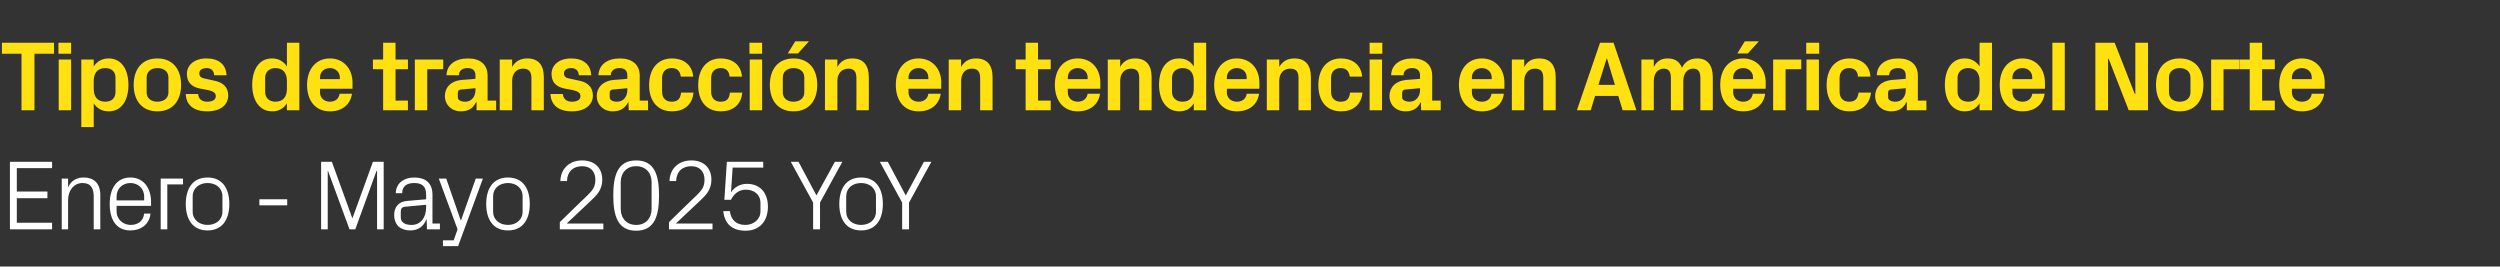
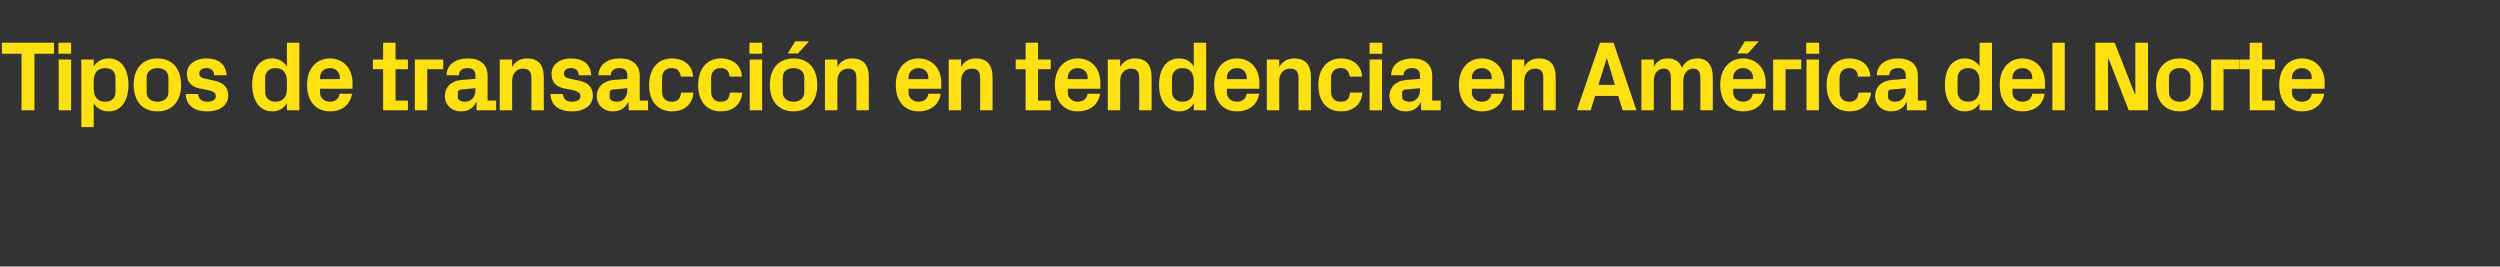
<svg xmlns="http://www.w3.org/2000/svg" version="1.1" width="907px" height="96.7px" viewBox="0 -11 907 96.7" style="top:-11px">
  <rect x="0" y="-11" width="907" height="96.7" fill="#333333" stroke="none" />
  <desc>Tipos de transacci n en tendencia en Am rica del Norte Enero Mayo 2025 YoY</desc>
  <defs />
  <g id="Polygon64465">
-     <path d="M 3.6 47.7 L 18.9 47.7 L 18.9 50 L 6.1 50 L 6.1 58.5 L 17.2 58.5 L 17.2 60.9 L 6.1 60.9 L 6.1 69.8 L 18.9 69.8 L 18.9 72.2 L 3.6 72.2 L 3.6 47.7 Z M 34 60.4 C 34 57.3 33 55.4 29.9 55.4 C 26.9 55.4 24.7 58 24.7 61.6 C 24.73 61.63 24.7 72.2 24.7 72.2 L 22.4 72.2 L 22.4 53.8 L 24.7 53.8 C 24.7 53.8 24.73 57.02 24.7 57 C 25.7 54.7 27.6 53.4 30.4 53.4 C 33.9 53.4 36.4 55.3 36.4 59.9 C 36.36 59.94 36.4 72.2 36.4 72.2 L 34 72.2 C 34 72.2 34.02 60.37 34 60.4 Z M 52.3 60.3 C 52.3 57.3 50 55.4 47.3 55.4 C 44.6 55.4 42.3 57.3 42.3 60.3 C 42.3 60.3 42.3 61.7 42.3 61.7 L 52.3 61.7 C 52.3 61.7 52.31 60.3 52.3 60.3 Z M 54.6 66.5 C 54.2 70.5 51 72.6 47.3 72.6 C 42.1 72.6 39.8 68.6 39.8 63 C 39.8 57.4 42.3 53.4 47.3 53.4 C 52.3 53.4 54.8 57.5 54.8 62.2 C 54.83 62.17 54.8 63.7 54.8 63.7 L 42.3 63.7 C 42.3 63.7 42.3 65.7 42.3 65.7 C 42.3 68.7 44.8 70.6 47.4 70.6 C 49.9 70.6 52 69.3 52.3 66.5 C 52.3 66.5 54.6 66.5 54.6 66.5 Z M 58.3 53.8 L 66.4 53.8 L 66.4 55.9 L 60.7 55.9 L 60.7 72.2 L 58.3 72.2 L 58.3 53.8 Z M 75.3 53.4 C 80.7 53.4 83.2 57.4 83.2 63 C 83.2 68.6 80.7 72.6 75.3 72.6 C 69.9 72.6 67.4 68.6 67.4 63 C 67.4 57.4 69.9 53.4 75.3 53.4 Z M 80.7 60.2 C 80.7 57.3 78.4 55.4 75.3 55.4 C 72.3 55.4 69.9 57.3 69.9 60.2 C 69.9 60.2 69.9 65.8 69.9 65.8 C 69.9 68.7 72.3 70.6 75.3 70.6 C 78.4 70.6 80.7 68.7 80.7 65.8 C 80.7 65.8 80.7 60.2 80.7 60.2 Z M 94.1 61.3 L 104.2 61.3 L 104.2 63.5 L 94.1 63.5 L 94.1 61.3 Z M 127.8 68.1 L 127.9 68.1 L 135.3 47.7 L 139.2 47.7 L 139.2 72.2 L 136.8 72.2 L 136.8 51 L 136.6 51 L 128.9 72.2 L 126.8 72.2 L 119 51 L 118.9 51 L 118.9 72.2 L 116.5 72.2 L 116.5 47.7 L 120.4 47.7 L 127.8 68.1 Z M 154.6 59.6 C 154.6 56.3 152.8 55.4 150.2 55.4 C 147.6 55.4 145.9 56.6 145.9 59.1 C 145.9 59.1 143.6 59.1 143.6 59.1 C 143.6 55.7 146.3 53.4 150.3 53.4 C 154.3 53.4 156.9 55.3 156.9 59.7 C 156.89 59.65 156.9 70.1 156.9 70.1 L 159.6 70.1 L 159.6 72.2 L 154.9 72.2 L 154.8 68.6 C 154.8 68.6 154.69 68.62 154.7 68.6 C 153.7 71.2 151.6 72.6 148.9 72.6 C 147.1 72.6 145.4 72 144.4 71 C 143.5 70 143 68.6 143 67.1 C 143 64.3 144.4 62.2 147.6 61.9 C 147.63 61.92 154.6 61.3 154.6 61.3 C 154.6 61.3 154.58 59.58 154.6 59.6 Z M 147 64 C 145.8 64.1 145.4 64.7 145.4 65.8 C 145.4 65.8 145.4 67.8 145.4 67.8 C 145.4 69.7 146.9 70.6 149.3 70.6 C 152.6 70.6 154.6 68 154.6 64.2 C 154.58 64.19 154.6 63.3 154.6 63.3 C 154.6 63.3 146.95 63.97 147 64 Z M 167.3 68.8 L 172.6 53.8 L 175.2 53.8 L 166.2 78.3 L 160.7 78.3 L 160.7 76.2 L 164.6 76.2 L 166 72.2 L 159.2 53.8 L 161.9 53.8 L 167.1 68.8 L 167.3 68.8 Z M 184.3 53.4 C 189.7 53.4 192.2 57.4 192.2 63 C 192.2 68.6 189.7 72.6 184.3 72.6 C 178.9 72.6 176.4 68.6 176.4 63 C 176.4 57.4 178.9 53.4 184.3 53.4 Z M 189.6 60.2 C 189.6 57.3 187.3 55.4 184.3 55.4 C 181.2 55.4 178.9 57.3 178.9 60.2 C 178.9 60.2 178.9 65.8 178.9 65.8 C 178.9 68.7 181.2 70.6 184.3 70.6 C 187.3 70.6 189.6 68.7 189.6 65.8 C 189.6 65.8 189.6 60.2 189.6 60.2 Z M 205.7 70.1 L 218.9 70.1 L 218.9 72.2 L 203.1 72.2 L 203.1 69.6 C 203.1 69.6 213.15 59.76 213.2 59.8 C 214.9 58.1 216 56.9 216 54.2 C 216 51.2 214.2 49.3 211.2 49.3 C 207.9 49.3 205.8 51.3 205.7 54.7 C 205.7 54.7 203.3 54.7 203.3 54.7 C 203.4 50.2 206.6 47.2 211.2 47.2 C 215.7 47.2 218.5 49.9 218.5 54.2 C 218.5 57.9 216.4 59.9 214.5 61.7 C 214.52 61.67 205.7 70 205.7 70 L 205.7 70.1 Z M 230.8 72.7 C 224 72.7 222.5 67.1 222.5 59.9 C 222.5 52.8 224 47.2 230.8 47.2 C 237.6 47.2 239.1 52.8 239.1 59.9 C 239.1 67.1 237.6 72.7 230.8 72.7 Z M 236.4 55.2 C 236.4 51.6 234.2 49.3 230.8 49.3 C 227.4 49.3 225.2 51.6 225.2 55.2 C 225.2 55.2 225.2 64.7 225.2 64.7 C 225.2 68.3 227.4 70.6 230.8 70.6 C 234.2 70.6 236.4 68.3 236.4 64.7 C 236.4 64.7 236.4 55.2 236.4 55.2 Z M 245.3 70.1 L 258.5 70.1 L 258.5 72.2 L 242.7 72.2 L 242.7 69.6 C 242.7 69.6 252.75 59.76 252.8 59.8 C 254.5 58.1 255.6 56.9 255.6 54.2 C 255.6 51.2 253.8 49.3 250.8 49.3 C 247.5 49.3 245.4 51.3 245.3 54.7 C 245.3 54.7 242.9 54.7 242.9 54.7 C 243 50.2 246.2 47.2 250.8 47.2 C 255.3 47.2 258.1 49.9 258.1 54.2 C 258.1 57.9 256 59.9 254.1 61.7 C 254.12 61.67 245.3 70 245.3 70 L 245.3 70.1 Z M 262.8 61.5 L 263.7 47.7 L 276.9 47.7 L 276.9 49.8 L 265.8 49.8 C 265.8 49.8 265.21 58.75 265.2 58.8 C 266.5 56.8 268.6 55.7 271 55.7 C 275.8 55.7 278.6 59 278.6 64 C 278.6 69.3 275.5 72.7 270.5 72.7 C 265.6 72.7 262.9 70.2 262.4 65.6 C 262.4 65.6 264.8 65.6 264.8 65.6 C 265.2 68.7 267 70.6 270.4 70.6 C 273.5 70.6 275.9 68.5 275.9 65.7 C 275.9 65.7 275.9 62.5 275.9 62.5 C 275.9 59.8 273.8 57.8 270.5 57.8 C 268.2 57.8 266.2 59.3 265.2 61.5 C 265.17 61.45 262.8 61.5 262.8 61.5 Z M 286.9 47.7 L 289.7 47.7 L 296.2 59.9 L 302.9 47.7 L 305.6 47.7 L 297.5 62.5 L 297.5 72.2 L 295 72.2 L 295 62.5 L 286.9 47.7 Z M 312.4 53.4 C 317.8 53.4 320.3 57.4 320.3 63 C 320.3 68.6 317.8 72.6 312.4 72.6 C 307 72.6 304.5 68.6 304.5 63 C 304.5 57.4 307 53.4 312.4 53.4 Z M 317.8 60.2 C 317.8 57.3 315.5 55.4 312.4 55.4 C 309.3 55.4 307 57.3 307 60.2 C 307 60.2 307 65.8 307 65.8 C 307 68.7 309.3 70.6 312.4 70.6 C 315.5 70.6 317.8 68.7 317.8 65.8 C 317.8 65.8 317.8 60.2 317.8 60.2 Z M 319.2 47.7 L 322.1 47.7 L 328.6 59.9 L 335.2 47.7 L 337.9 47.7 L 329.8 62.5 L 329.8 72.2 L 327.3 72.2 L 327.3 62.5 L 319.2 47.7 Z " stroke="none" fill="#fff" />
-   </g>
+     </g>
  <g id="Polygon64464">
    <path d="M 0.7 4.5 L 19.6 4.5 L 19.6 8.5 L 12.5 8.5 L 12.5 29 L 7.8 29 L 7.8 8.5 L 0.7 8.5 L 0.7 4.5 Z M 21.3 29 L 21.3 10.6 L 25.8 10.6 L 25.8 29 L 21.3 29 Z M 25.8 8.5 L 21.2 8.5 L 21.2 4.5 L 25.8 4.5 L 25.8 8.5 Z M 34 21.2 C 34 24 35.3 25.9 38.2 25.9 C 40.5 25.9 41.9 24.6 41.9 22.4 C 41.9 22.4 41.9 17.2 41.9 17.2 C 41.9 15 40.5 13.7 38.2 13.7 C 35.3 13.7 34 15.6 34 18.4 C 34 18.4 34 21.2 34 21.2 Z M 29.5 35.1 L 29.5 10.6 L 34 10.6 C 34 10.6 34.02 13.1 34 13.1 C 35.2 11.3 37 10.2 39.4 10.2 C 44.3 10.2 46.6 14.5 46.6 19.8 C 46.6 25.1 44.3 29.4 39.4 29.4 C 37 29.4 35.2 28.3 34 26.5 C 34.02 26.5 34 35.1 34 35.1 L 29.5 35.1 Z M 57.1 29.4 C 51.6 29.4 48.5 25.6 48.5 19.8 C 48.5 14 51.6 10.2 57.1 10.2 C 62.6 10.2 65.7 14 65.7 19.8 C 65.7 25.6 62.6 29.4 57.1 29.4 Z M 61.1 17.1 C 61.1 14.9 59.4 13.7 57.1 13.7 C 54.9 13.7 53.2 14.9 53.2 17.1 C 53.2 17.1 53.2 22.5 53.2 22.5 C 53.2 24.7 54.9 25.9 57.1 25.9 C 59.4 25.9 61.1 24.7 61.1 22.5 C 61.1 22.5 61.1 17.1 61.1 17.1 Z M 77.9 18.3 C 80.7 18.9 82.8 20.4 82.8 23.7 C 82.8 26.9 80.1 29.4 75.2 29.4 C 70.3 29.4 67.5 27.1 67.4 23.1 C 67.4 23.1 71.9 23.1 71.9 23.1 C 72 24.9 73.2 25.9 75.2 25.9 C 76.9 25.9 78.3 25.3 78.3 23.9 C 78.3 22.6 77.2 22.1 75.6 21.7 C 75.6 21.7 72.4 21.1 72.4 21.1 C 69.3 20.4 67.8 18.7 67.8 15.8 C 67.8 12.7 70.4 10.2 74.9 10.2 C 79.1 10.2 82 12.2 82.2 16.3 C 82.2 16.3 77.7 16.3 77.7 16.3 C 77.6 14.5 76.5 13.7 74.9 13.7 C 73.4 13.7 72.3 14.4 72.3 15.6 C 72.3 16.8 73.1 17.3 74.3 17.5 C 74.3 17.5 77.9 18.3 77.9 18.3 Z M 104.1 18.4 C 104.1 15.6 102.8 13.7 99.9 13.7 C 97.6 13.7 96.2 15.2 96.2 17.2 C 96.2 17.2 96.2 22.4 96.2 22.4 C 96.2 24.4 97.6 25.9 99.9 25.9 C 102.8 25.9 104.1 24 104.1 21.2 C 104.1 21.2 104.1 18.4 104.1 18.4 Z M 104.1 29 C 104.1 29 104.07 26.5 104.1 26.5 C 102.9 28.3 101.2 29.4 98.8 29.4 C 93.9 29.4 91.5 25.1 91.5 19.8 C 91.5 14.5 93.8 10.2 98.7 10.2 C 101.1 10.2 102.9 11.3 104.1 13.1 C 104.07 13.1 104.1 4.5 104.1 4.5 L 108.6 4.5 L 108.6 29 L 104.1 29 Z M 116.1 17.7 L 123.3 17.7 C 123.3 17.7 123.26 17.1 123.3 17.1 C 123.3 15.1 121.7 13.7 119.7 13.7 C 117.6 13.7 116.1 15.1 116.1 17.1 C 116.06 17.1 116.1 17.7 116.1 17.7 Z M 119.7 10.2 C 124.6 10.2 127.9 13.9 127.9 19 C 127.87 18.97 127.9 21.2 127.9 21.2 L 116.1 21.2 C 116.1 21.2 116.06 22.46 116.1 22.5 C 116.1 24.7 117.8 25.9 119.7 25.9 C 121.6 25.9 123 24.8 123.2 23 C 123.2 23 127.7 23 127.7 23 C 127.1 27 124.1 29.4 119.7 29.4 C 114.4 29.4 111.4 25.5 111.4 19.8 C 111.4 14 114.7 10.2 119.7 10.2 Z M 143.5 25.5 L 148 25.5 L 148 29 L 139 29 L 139 14.1 L 135.3 14.1 L 135.3 10.6 L 139 10.6 L 139 4.5 L 143.5 4.5 L 143.5 10.6 L 148 10.6 L 148 14.1 L 143.5 14.1 L 143.5 25.5 Z M 150.5 10.6 L 160.8 10.6 L 160.8 14.1 L 155 14.1 L 155 29 L 150.5 29 L 150.5 10.6 Z M 172.5 21.7 C 172.47 21.74 172.5 21 172.5 21 C 172.5 21 167.07 21.49 167.1 21.5 C 166.4 21.6 166.1 22 166.1 22.7 C 166.1 22.7 166.1 24.3 166.1 24.3 C 166.1 25.3 167.2 25.9 168.8 25.9 C 171.1 25.9 172.5 24 172.5 21.7 Z M 172.5 16.4 C 172.5 14.5 171.4 13.7 169.6 13.7 C 167.8 13.7 166.5 14.6 166.5 16.3 C 166.5 16.3 162 16.3 162 16.3 C 162.1 12.3 165.4 10.2 169.8 10.2 C 174.2 10.2 176.9 12.4 176.9 16.5 C 176.9 16.49 176.9 25.5 176.9 25.5 L 180 25.5 L 180 29 L 172.9 29 L 172.9 26.1 C 172.9 26.1 172.72 26.14 172.7 26.1 C 171.7 28.2 170 29.4 167.2 29.4 C 163.9 29.4 161.4 27.1 161.4 23.8 C 161.4 20.8 163.5 18.4 167.4 18 C 167.4 18.04 172.5 17.6 172.5 17.6 C 172.5 17.6 172.47 16.42 172.5 16.4 Z M 185.8 13.3 C 186.9 11.3 188.7 10.2 191.3 10.2 C 195.4 10.2 197.3 12.7 197.3 17 C 197.28 16.96 197.3 29 197.3 29 L 192.8 29 C 192.8 29 192.78 17.28 192.8 17.3 C 192.8 15.1 191.9 13.9 189.8 13.9 C 187.3 13.9 185.8 15.7 185.8 18.4 C 185.83 18.36 185.8 29 185.8 29 L 181.3 29 L 181.3 10.6 L 185.8 10.6 C 185.8 10.6 185.83 13.28 185.8 13.3 Z M 210.3 18.3 C 213 18.9 215.1 20.4 215.1 23.7 C 215.1 26.9 212.4 29.4 207.5 29.4 C 202.6 29.4 199.9 27.1 199.7 23.1 C 199.7 23.1 204.2 23.1 204.2 23.1 C 204.4 24.9 205.5 25.9 207.5 25.9 C 209.2 25.9 210.6 25.3 210.6 23.9 C 210.6 22.6 209.5 22.1 207.9 21.7 C 207.9 21.7 204.7 21.1 204.7 21.1 C 201.6 20.4 200.1 18.7 200.1 15.8 C 200.1 12.7 202.7 10.2 207.2 10.2 C 211.4 10.2 214.3 12.2 214.5 16.3 C 214.5 16.3 210 16.3 210 16.3 C 209.9 14.5 208.8 13.7 207.2 13.7 C 205.7 13.7 204.6 14.4 204.6 15.6 C 204.6 16.8 205.4 17.3 206.6 17.5 C 206.6 17.5 210.3 18.3 210.3 18.3 Z M 227.6 21.7 C 227.62 21.74 227.6 21 227.6 21 C 227.6 21 222.22 21.49 222.2 21.5 C 221.5 21.6 221.2 22 221.2 22.7 C 221.2 22.7 221.2 24.3 221.2 24.3 C 221.2 25.3 222.3 25.9 223.9 25.9 C 226.2 25.9 227.6 24 227.6 21.7 Z M 227.6 16.4 C 227.6 14.5 226.5 13.7 224.7 13.7 C 222.9 13.7 221.6 14.6 221.6 16.3 C 221.6 16.3 217.1 16.3 217.1 16.3 C 217.3 12.3 220.5 10.2 224.9 10.2 C 229.3 10.2 232.1 12.4 232.1 16.5 C 232.05 16.49 232.1 25.5 232.1 25.5 L 235.1 25.5 L 235.1 29 L 228.1 29 L 228 26.1 C 228 26.1 227.88 26.14 227.9 26.1 C 226.8 28.2 225.1 29.4 222.3 29.4 C 219 29.4 216.5 27.1 216.5 23.8 C 216.5 20.8 218.7 18.4 222.5 18 C 222.55 18.04 227.6 17.6 227.6 17.6 C 227.6 17.6 227.62 16.42 227.6 16.4 Z M 243.8 10.2 C 247.6 10.2 251.1 12.2 251.5 16.8 C 251.5 16.8 247 16.8 247 16.8 C 246.7 14.5 245.4 13.7 243.6 13.7 C 241.8 13.7 240.2 14.8 240.2 17.3 C 240.2 17.3 240.2 22.3 240.2 22.3 C 240.2 24.6 241.6 25.9 243.6 25.9 C 245.7 25.9 246.8 25.1 247.1 22.6 C 247.1 22.6 251.6 22.6 251.6 22.6 C 251.2 27.2 247.9 29.4 243.9 29.4 C 238.4 29.4 235.5 25.5 235.5 19.9 C 235.5 13.9 238.7 10.2 243.8 10.2 Z M 261.5 10.2 C 265.4 10.2 268.8 12.2 269.2 16.8 C 269.2 16.8 264.7 16.8 264.7 16.8 C 264.5 14.5 263.2 13.7 261.4 13.7 C 259.6 13.7 258 14.8 258 17.3 C 258 17.3 258 22.3 258 22.3 C 258 24.6 259.4 25.9 261.4 25.9 C 263.4 25.9 264.6 25.1 264.8 22.6 C 264.8 22.6 269.3 22.6 269.3 22.6 C 268.9 27.2 265.6 29.4 261.6 29.4 C 256.1 29.4 253.3 25.5 253.3 19.9 C 253.3 13.9 256.5 10.2 261.5 10.2 Z M 272 29 L 272 10.6 L 276.5 10.6 L 276.5 29 L 272 29 Z M 276.5 8.5 L 271.9 8.5 L 271.9 4.5 L 276.5 4.5 L 276.5 8.5 Z M 287.9 29.4 C 282.4 29.4 279.3 25.6 279.3 19.8 C 279.3 14 282.4 10.2 287.9 10.2 C 293.4 10.2 296.5 14 296.5 19.8 C 296.5 25.6 293.4 29.4 287.9 29.4 Z M 291.8 17.1 C 291.8 14.9 290.1 13.7 287.9 13.7 C 285.7 13.7 284 14.9 284 17.1 C 284 17.1 284 22.5 284 22.5 C 284 24.7 285.7 25.9 287.9 25.9 C 290.1 25.9 291.8 24.7 291.8 22.5 C 291.8 22.5 291.8 17.1 291.8 17.1 Z M 288.5 4 L 293.5 4 L 289.5 8.4 L 285.8 8.4 L 288.5 4 Z M 303.8 13.3 C 304.9 11.3 306.6 10.2 309.2 10.2 C 313.3 10.2 315.2 12.7 315.2 17 C 315.25 16.96 315.2 29 315.2 29 L 310.7 29 C 310.7 29 310.75 17.28 310.7 17.3 C 310.7 15.1 309.9 13.9 307.8 13.9 C 305.3 13.9 303.8 15.7 303.8 18.4 C 303.8 18.36 303.8 29 303.8 29 L 299.3 29 L 299.3 10.6 L 303.8 10.6 C 303.8 10.6 303.8 13.28 303.8 13.3 Z M 329.6 17.7 L 336.8 17.7 C 336.8 17.7 336.85 17.1 336.8 17.1 C 336.8 15.1 335.3 13.7 333.2 13.7 C 331.2 13.7 329.6 15.1 329.6 17.1 C 329.65 17.1 329.6 17.7 329.6 17.7 Z M 333.2 10.2 C 338.2 10.2 341.5 13.9 341.5 19 C 341.45 18.97 341.5 21.2 341.5 21.2 L 329.6 21.2 C 329.6 21.2 329.65 22.46 329.6 22.5 C 329.6 24.7 331.3 25.9 333.3 25.9 C 335.2 25.9 336.6 24.8 336.8 23 C 336.8 23 341.3 23 341.3 23 C 340.7 27 337.7 29.4 333.2 29.4 C 328 29.4 325 25.5 325 19.8 C 325 14 328.3 10.2 333.2 10.2 Z M 348.7 13.3 C 349.8 11.3 351.5 10.2 354.1 10.2 C 358.2 10.2 360.1 12.7 360.1 17 C 360.1 16.96 360.1 29 360.1 29 L 355.6 29 C 355.6 29 355.6 17.28 355.6 17.3 C 355.6 15.1 354.8 13.9 352.6 13.9 C 350.1 13.9 348.7 15.7 348.7 18.4 C 348.65 18.36 348.7 29 348.7 29 L 344.2 29 L 344.2 10.6 L 348.7 10.6 C 348.7 10.6 348.65 13.28 348.7 13.3 Z M 376.6 25.5 L 381.2 25.5 L 381.2 29 L 372.1 29 L 372.1 14.1 L 368.5 14.1 L 368.5 10.6 L 372.1 10.6 L 372.1 4.5 L 376.6 4.5 L 376.6 10.6 L 381.2 10.6 L 381.2 14.1 L 376.6 14.1 L 376.6 25.5 Z M 387.4 17.7 L 394.6 17.7 C 394.6 17.7 394.59 17.1 394.6 17.1 C 394.6 15.1 393 13.7 391 13.7 C 388.9 13.7 387.4 15.1 387.4 17.1 C 387.39 17.1 387.4 17.7 387.4 17.7 Z M 391 10.2 C 396 10.2 399.2 13.9 399.2 19 C 399.2 18.97 399.2 21.2 399.2 21.2 L 387.4 21.2 C 387.4 21.2 387.39 22.46 387.4 22.5 C 387.4 24.7 389.1 25.9 391 25.9 C 393 25.9 394.3 24.8 394.6 23 C 394.6 23 399.1 23 399.1 23 C 398.5 27 395.4 29.4 391 29.4 C 385.8 29.4 382.7 25.5 382.7 19.8 C 382.7 14 386 10.2 391 10.2 Z M 406.4 13.3 C 407.5 11.3 409.2 10.2 411.8 10.2 C 415.9 10.2 417.8 12.7 417.8 17 C 417.84 16.96 417.8 29 417.8 29 L 413.3 29 C 413.3 29 413.34 17.28 413.3 17.3 C 413.3 15.1 412.5 13.9 410.4 13.9 C 407.9 13.9 406.4 15.7 406.4 18.4 C 406.4 18.36 406.4 29 406.4 29 L 401.9 29 L 401.9 10.6 L 406.4 10.6 C 406.4 10.6 406.4 13.28 406.4 13.3 Z M 433.1 18.4 C 433.1 15.6 431.9 13.7 429 13.7 C 426.7 13.7 425.2 15.2 425.2 17.2 C 425.2 17.2 425.2 22.4 425.2 22.4 C 425.2 24.4 426.7 25.9 429 25.9 C 431.9 25.9 433.1 24 433.1 21.2 C 433.1 21.2 433.1 18.4 433.1 18.4 Z M 433.1 29 C 433.1 29 433.14 26.5 433.1 26.5 C 432 28.3 430.3 29.4 427.9 29.4 C 423 29.4 420.5 25.1 420.5 19.8 C 420.5 14.5 422.8 10.2 427.8 10.2 C 430.2 10.2 432 11.3 433.1 13.1 C 433.14 13.1 433.1 4.5 433.1 4.5 L 437.6 4.5 L 437.6 29 L 433.1 29 Z M 445.1 17.7 L 452.3 17.7 C 452.3 17.7 452.33 17.1 452.3 17.1 C 452.3 15.1 450.8 13.7 448.7 13.7 C 446.7 13.7 445.1 15.1 445.1 17.1 C 445.13 17.1 445.1 17.7 445.1 17.7 Z M 448.7 10.2 C 453.7 10.2 456.9 13.9 456.9 19 C 456.94 18.97 456.9 21.2 456.9 21.2 L 445.1 21.2 C 445.1 21.2 445.13 22.46 445.1 22.5 C 445.1 24.7 446.8 25.9 448.8 25.9 C 450.7 25.9 452.1 24.8 452.3 23 C 452.3 23 456.8 23 456.8 23 C 456.2 27 453.2 29.4 448.7 29.4 C 443.5 29.4 440.5 25.5 440.5 19.8 C 440.5 14 443.8 10.2 448.7 10.2 Z M 464.1 13.3 C 465.3 11.3 467 10.2 469.6 10.2 C 473.7 10.2 475.6 12.7 475.6 17 C 475.59 16.96 475.6 29 475.6 29 L 471.1 29 C 471.1 29 471.09 17.28 471.1 17.3 C 471.1 15.1 470.3 13.9 468.1 13.9 C 465.6 13.9 464.1 15.7 464.1 18.4 C 464.14 18.36 464.1 29 464.1 29 L 459.6 29 L 459.6 10.6 L 464.1 10.6 C 464.1 10.6 464.14 13.28 464.1 13.3 Z M 486.5 10.2 C 490.3 10.2 493.8 12.2 494.2 16.8 C 494.2 16.8 489.7 16.8 489.7 16.8 C 489.4 14.5 488.1 13.7 486.3 13.7 C 484.5 13.7 482.9 14.8 482.9 17.3 C 482.9 17.3 482.9 22.3 482.9 22.3 C 482.9 24.6 484.3 25.9 486.4 25.9 C 488.4 25.9 489.5 25.1 489.8 22.6 C 489.8 22.6 494.3 22.6 494.3 22.6 C 493.9 27.2 490.6 29.4 486.6 29.4 C 481.1 29.4 478.3 25.5 478.3 19.9 C 478.3 13.9 481.5 10.2 486.5 10.2 Z M 496.9 29 L 496.9 10.6 L 501.4 10.6 L 501.4 29 L 496.9 29 Z M 501.5 8.5 L 496.9 8.5 L 496.9 4.5 L 501.5 4.5 L 501.5 8.5 Z M 515.2 21.7 C 515.15 21.74 515.2 21 515.2 21 C 515.2 21 509.75 21.49 509.8 21.5 C 509 21.6 508.7 22 508.7 22.7 C 508.7 22.7 508.7 24.3 508.7 24.3 C 508.7 25.3 509.9 25.9 511.4 25.9 C 513.7 25.9 515.2 24 515.2 21.7 Z M 515.2 16.4 C 515.2 14.5 514 13.7 512.3 13.7 C 510.5 13.7 509.2 14.6 509.2 16.3 C 509.2 16.3 504.7 16.3 504.7 16.3 C 504.8 12.3 508.1 10.2 512.5 10.2 C 516.8 10.2 519.6 12.4 519.6 16.5 C 519.58 16.49 519.6 25.5 519.6 25.5 L 522.7 25.5 L 522.7 29 L 515.6 29 L 515.5 26.1 C 515.5 26.1 515.4 26.14 515.4 26.1 C 514.4 28.2 512.7 29.4 509.9 29.4 C 506.5 29.4 504.1 27.1 504.1 23.8 C 504.1 20.8 506.2 18.4 510.1 18 C 510.07 18.04 515.2 17.6 515.2 17.6 C 515.2 17.6 515.15 16.42 515.2 16.4 Z M 534 17.7 L 541.2 17.7 C 541.2 17.7 541.18 17.1 541.2 17.1 C 541.2 15.1 539.6 13.7 537.6 13.7 C 535.5 13.7 534 15.1 534 17.1 C 533.98 17.1 534 17.7 534 17.7 Z M 537.6 10.2 C 542.5 10.2 545.8 13.9 545.8 19 C 545.79 18.97 545.8 21.2 545.8 21.2 L 534 21.2 C 534 21.2 533.98 22.46 534 22.5 C 534 24.7 535.7 25.9 537.6 25.9 C 539.6 25.9 540.9 24.8 541.1 23 C 541.1 23 545.6 23 545.6 23 C 545.1 27 542 29.4 537.6 29.4 C 532.4 29.4 529.3 25.5 529.3 19.8 C 529.3 14 532.6 10.2 537.6 10.2 Z M 553 13.3 C 554.1 11.3 555.8 10.2 558.4 10.2 C 562.5 10.2 564.4 12.7 564.4 17 C 564.43 16.96 564.4 29 564.4 29 L 559.9 29 C 559.9 29 559.93 17.28 559.9 17.3 C 559.9 15.1 559.1 13.9 556.9 13.9 C 554.5 13.9 553 15.7 553 18.4 C 552.99 18.36 553 29 553 29 L 548.5 29 L 548.5 10.6 L 553 10.6 C 553 10.6 552.99 13.28 553 13.3 Z M 587.1 23.8 L 578.7 23.8 L 577.1 29 L 572.1 29 L 580.5 4.5 L 585.4 4.5 L 593.7 29 L 588.7 29 L 587.1 23.8 Z M 582.9 10.2 L 579.9 19.8 L 585.9 19.8 L 583 10.2 L 582.9 10.2 Z M 615.8 10.2 C 619.5 10.2 621.4 12.7 621.4 17 C 621.42 16.96 621.4 29 621.4 29 L 616.9 29 C 616.9 29 616.92 17.28 616.9 17.3 C 616.9 15 616.1 13.9 614.3 13.9 C 612.1 13.9 610.7 15.7 610.7 18.4 C 610.69 18.36 610.7 29 610.7 29 L 606.2 29 C 606.2 29 606.19 17.28 606.2 17.3 C 606.2 15 605.4 13.9 603.6 13.9 C 601.4 13.9 600 15.7 600 18.4 C 599.97 18.36 600 29 600 29 L 595.5 29 L 595.5 10.6 L 600 10.6 C 600 10.6 599.97 13.28 600 13.3 C 601 11.3 602.6 10.2 605 10.2 C 607.7 10.2 609.4 11.4 610.2 13.6 C 611.4 11.3 613.2 10.2 615.8 10.2 Z M 628.8 17.7 L 636 17.7 C 636 17.7 635.97 17.1 636 17.1 C 636 15.1 634.4 13.7 632.4 13.7 C 630.3 13.7 628.8 15.1 628.8 17.1 C 628.77 17.1 628.8 17.7 628.8 17.7 Z M 632.4 10.2 C 637.3 10.2 640.6 13.9 640.6 19 C 640.57 18.97 640.6 21.2 640.6 21.2 L 628.8 21.2 C 628.8 21.2 628.77 22.46 628.8 22.5 C 628.8 24.7 630.5 25.9 632.4 25.9 C 634.3 25.9 635.7 24.8 635.9 23 C 635.9 23 640.4 23 640.4 23 C 639.9 27 636.8 29.4 632.4 29.4 C 627.1 29.4 624.1 25.5 624.1 19.8 C 624.1 14 627.4 10.2 632.4 10.2 Z M 633 4 L 638.1 4 L 634.1 8.4 L 630.3 8.4 L 633 4 Z M 643.3 10.6 L 653.5 10.6 L 653.5 14.1 L 647.8 14.1 L 647.8 29 L 643.3 29 L 643.3 10.6 Z M 655.4 29 L 655.4 10.6 L 659.9 10.6 L 659.9 29 L 655.4 29 Z M 660 8.5 L 655.3 8.5 L 655.3 4.5 L 660 4.5 L 660 8.5 Z M 671 10.2 C 674.8 10.2 678.3 12.2 678.6 16.8 C 678.6 16.8 674.1 16.8 674.1 16.8 C 673.9 14.5 672.6 13.7 670.8 13.7 C 669 13.7 667.4 14.8 667.4 17.3 C 667.4 17.3 667.4 22.3 667.4 22.3 C 667.4 24.6 668.8 25.9 670.8 25.9 C 672.8 25.9 674 25.1 674.3 22.6 C 674.3 22.6 678.8 22.6 678.8 22.6 C 678.3 27.2 675.1 29.4 671 29.4 C 665.6 29.4 662.7 25.5 662.7 19.9 C 662.7 13.9 665.9 10.2 671 10.2 Z M 691.4 21.7 C 691.37 21.74 691.4 21 691.4 21 C 691.4 21 685.97 21.49 686 21.5 C 685.2 21.6 685 22 685 22.7 C 685 22.7 685 24.3 685 24.3 C 685 25.3 686.1 25.9 687.7 25.9 C 690 25.9 691.4 24 691.4 21.7 Z M 691.4 16.4 C 691.4 14.5 690.3 13.7 688.5 13.7 C 686.7 13.7 685.4 14.6 685.4 16.3 C 685.4 16.3 680.9 16.3 680.9 16.3 C 681 12.3 684.3 10.2 688.7 10.2 C 693.1 10.2 695.8 12.4 695.8 16.5 C 695.8 16.49 695.8 25.5 695.8 25.5 L 698.9 25.5 L 698.9 29 L 691.8 29 L 691.8 26.1 C 691.8 26.1 691.62 26.14 691.6 26.1 C 690.6 28.2 688.9 29.4 686.1 29.4 C 682.8 29.4 680.3 27.1 680.3 23.8 C 680.3 20.8 682.4 18.4 686.3 18 C 686.29 18.04 691.4 17.6 691.4 17.6 C 691.4 17.6 691.37 16.42 691.4 16.4 Z M 718.2 18.4 C 718.2 15.6 716.9 13.7 714 13.7 C 711.7 13.7 710.2 15.2 710.2 17.2 C 710.2 17.2 710.2 22.4 710.2 22.4 C 710.2 24.4 711.7 25.9 714 25.9 C 716.9 25.9 718.2 24 718.2 21.2 C 718.2 21.2 718.2 18.4 718.2 18.4 Z M 718.2 29 C 718.2 29 718.15 26.5 718.2 26.5 C 717 28.3 715.3 29.4 712.9 29.4 C 708 29.4 705.6 25.1 705.6 19.8 C 705.6 14.5 707.9 10.2 712.8 10.2 C 715.2 10.2 717 11.3 718.2 13.1 C 718.15 13.1 718.2 4.5 718.2 4.5 L 722.7 4.5 L 722.7 29 L 718.2 29 Z M 730.1 17.7 L 737.3 17.7 C 737.3 17.7 737.34 17.1 737.3 17.1 C 737.3 15.1 735.8 13.7 733.7 13.7 C 731.7 13.7 730.1 15.1 730.1 17.1 C 730.14 17.1 730.1 17.7 730.1 17.7 Z M 733.7 10.2 C 738.7 10.2 741.9 13.9 741.9 19 C 741.95 18.97 741.9 21.2 741.9 21.2 L 730.1 21.2 C 730.1 21.2 730.14 22.46 730.1 22.5 C 730.1 24.7 731.8 25.9 733.8 25.9 C 735.7 25.9 737.1 24.8 737.3 23 C 737.3 23 741.8 23 741.8 23 C 741.2 27 738.2 29.4 733.7 29.4 C 728.5 29.4 725.5 25.5 725.5 19.8 C 725.5 14 728.8 10.2 733.7 10.2 Z M 744.6 29 L 744.6 4.5 L 749.1 4.5 L 749.1 29 L 744.6 29 Z M 774.7 23.1 L 774.7 4.5 L 779.3 4.5 L 779.3 29 L 772.3 29 L 765 10.3 L 764.8 10.3 L 764.8 29 L 760.2 29 L 760.2 4.5 L 767.2 4.5 L 774.5 23.1 L 774.7 23.1 Z M 790.8 29.4 C 785.3 29.4 782.2 25.6 782.2 19.8 C 782.2 14 785.3 10.2 790.8 10.2 C 796.3 10.2 799.4 14 799.4 19.8 C 799.4 25.6 796.3 29.4 790.8 29.4 Z M 794.7 17.1 C 794.7 14.9 793 13.7 790.8 13.7 C 788.6 13.7 786.9 14.9 786.9 17.1 C 786.9 17.1 786.9 22.5 786.9 22.5 C 786.9 24.7 788.6 25.9 790.8 25.9 C 793 25.9 794.7 24.7 794.7 22.5 C 794.7 22.5 794.7 17.1 794.7 17.1 Z M 802.2 10.6 L 812.5 10.6 L 812.5 14.1 L 806.7 14.1 L 806.7 29 L 802.2 29 L 802.2 10.6 Z M 820.7 25.5 L 825.3 25.5 L 825.3 29 L 816.2 29 L 816.2 14.1 L 812.6 14.1 L 812.6 10.6 L 816.2 10.6 L 816.2 4.5 L 820.7 4.5 L 820.7 10.6 L 825.3 10.6 L 825.3 14.1 L 820.7 14.1 L 820.7 25.5 Z M 831.5 17.7 L 838.7 17.7 C 838.7 17.7 838.75 17.1 838.7 17.1 C 838.7 15.1 837.2 13.7 835.1 13.7 C 833.1 13.7 831.5 15.1 831.5 17.1 C 831.55 17.1 831.5 17.7 831.5 17.7 Z M 835.1 10.2 C 840.1 10.2 843.4 13.9 843.4 19 C 843.36 18.97 843.4 21.2 843.4 21.2 L 831.5 21.2 C 831.5 21.2 831.55 22.46 831.5 22.5 C 831.5 24.7 833.2 25.9 835.2 25.9 C 837.1 25.9 838.5 24.8 838.7 23 C 838.7 23 843.2 23 843.2 23 C 842.6 27 839.6 29.4 835.1 29.4 C 829.9 29.4 826.9 25.5 826.9 19.8 C 826.9 14 830.2 10.2 835.1 10.2 Z " stroke="none" fill="#ffe010" />
  </g>
</svg>